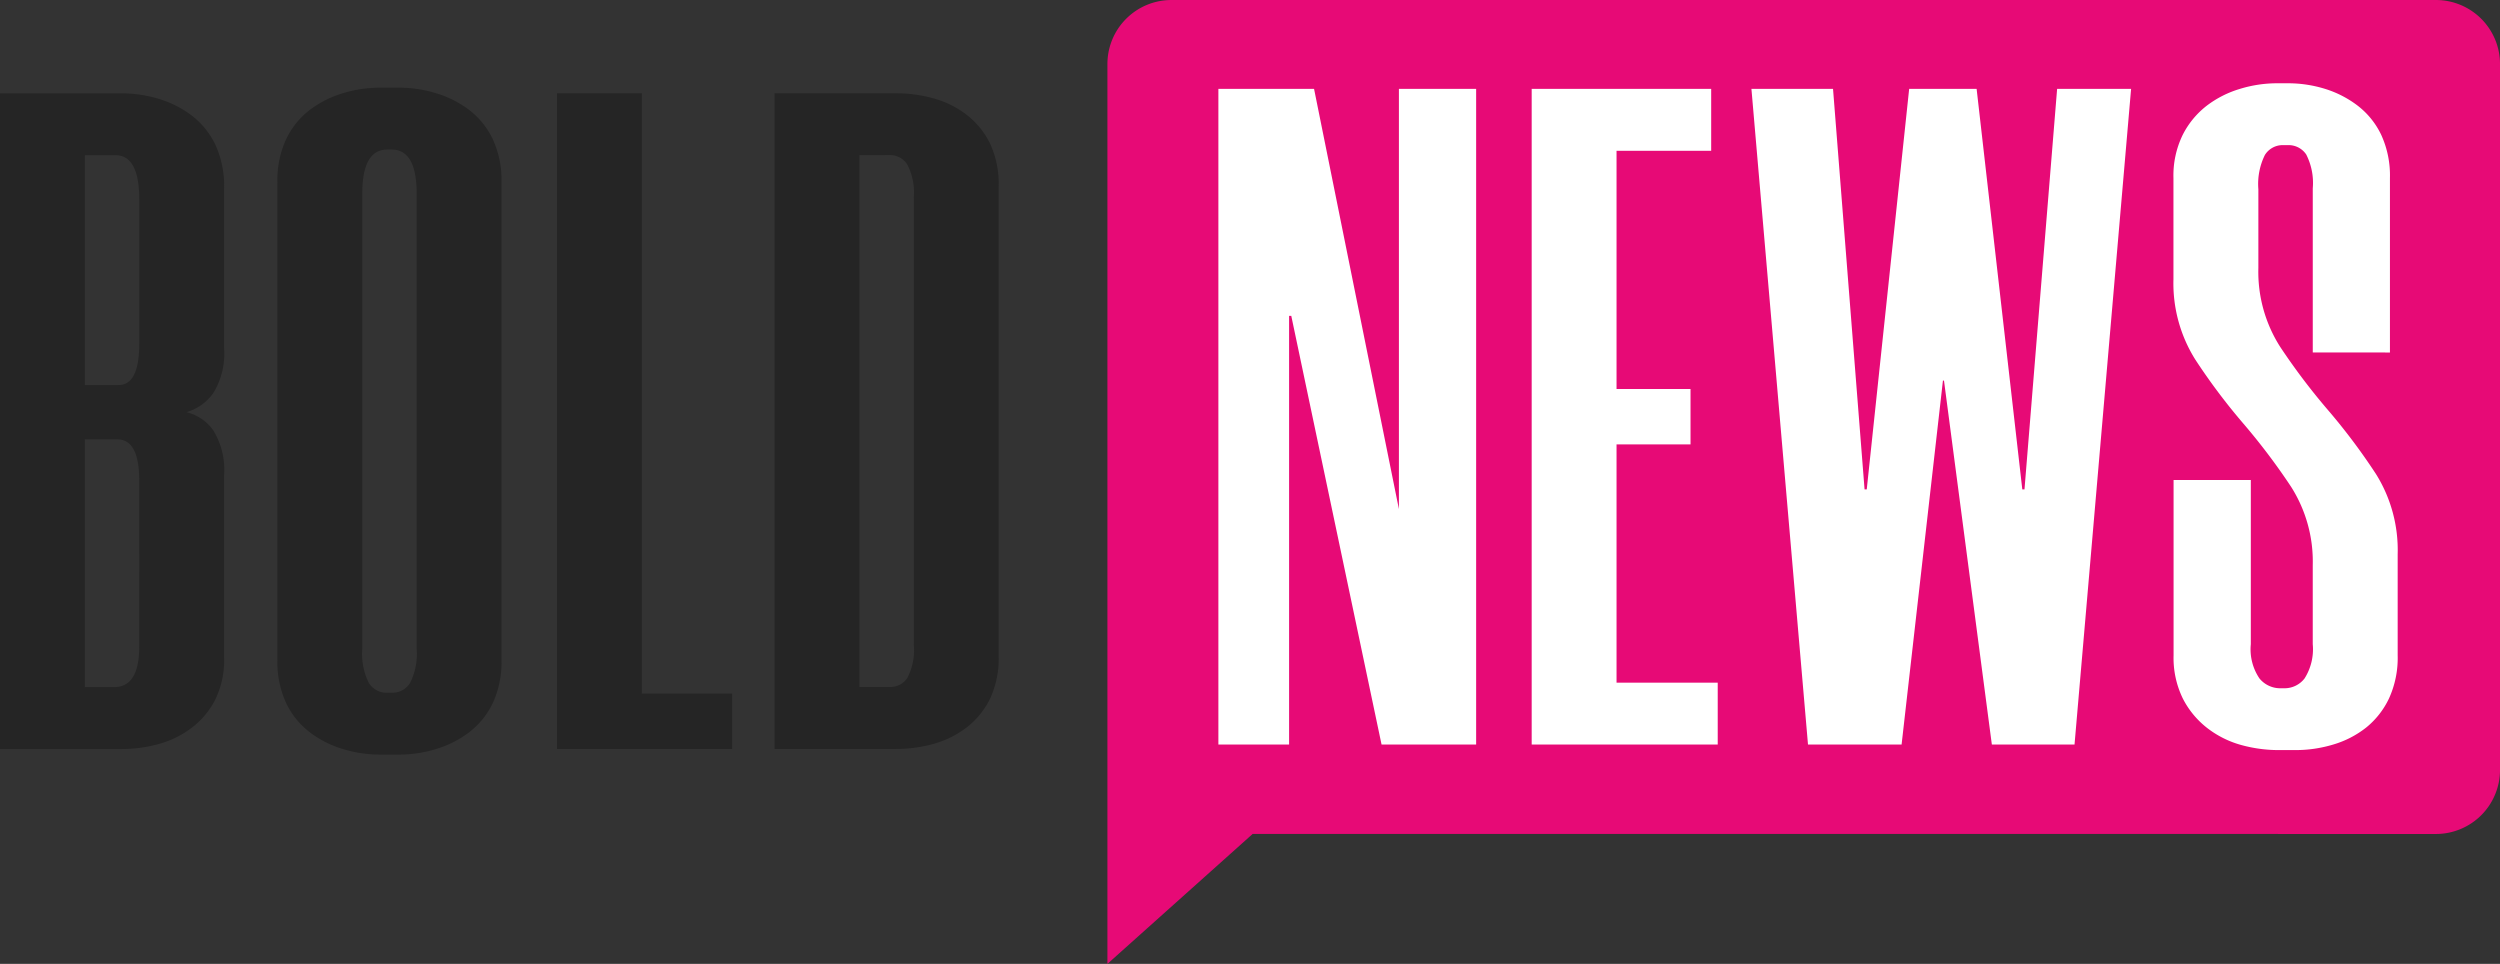
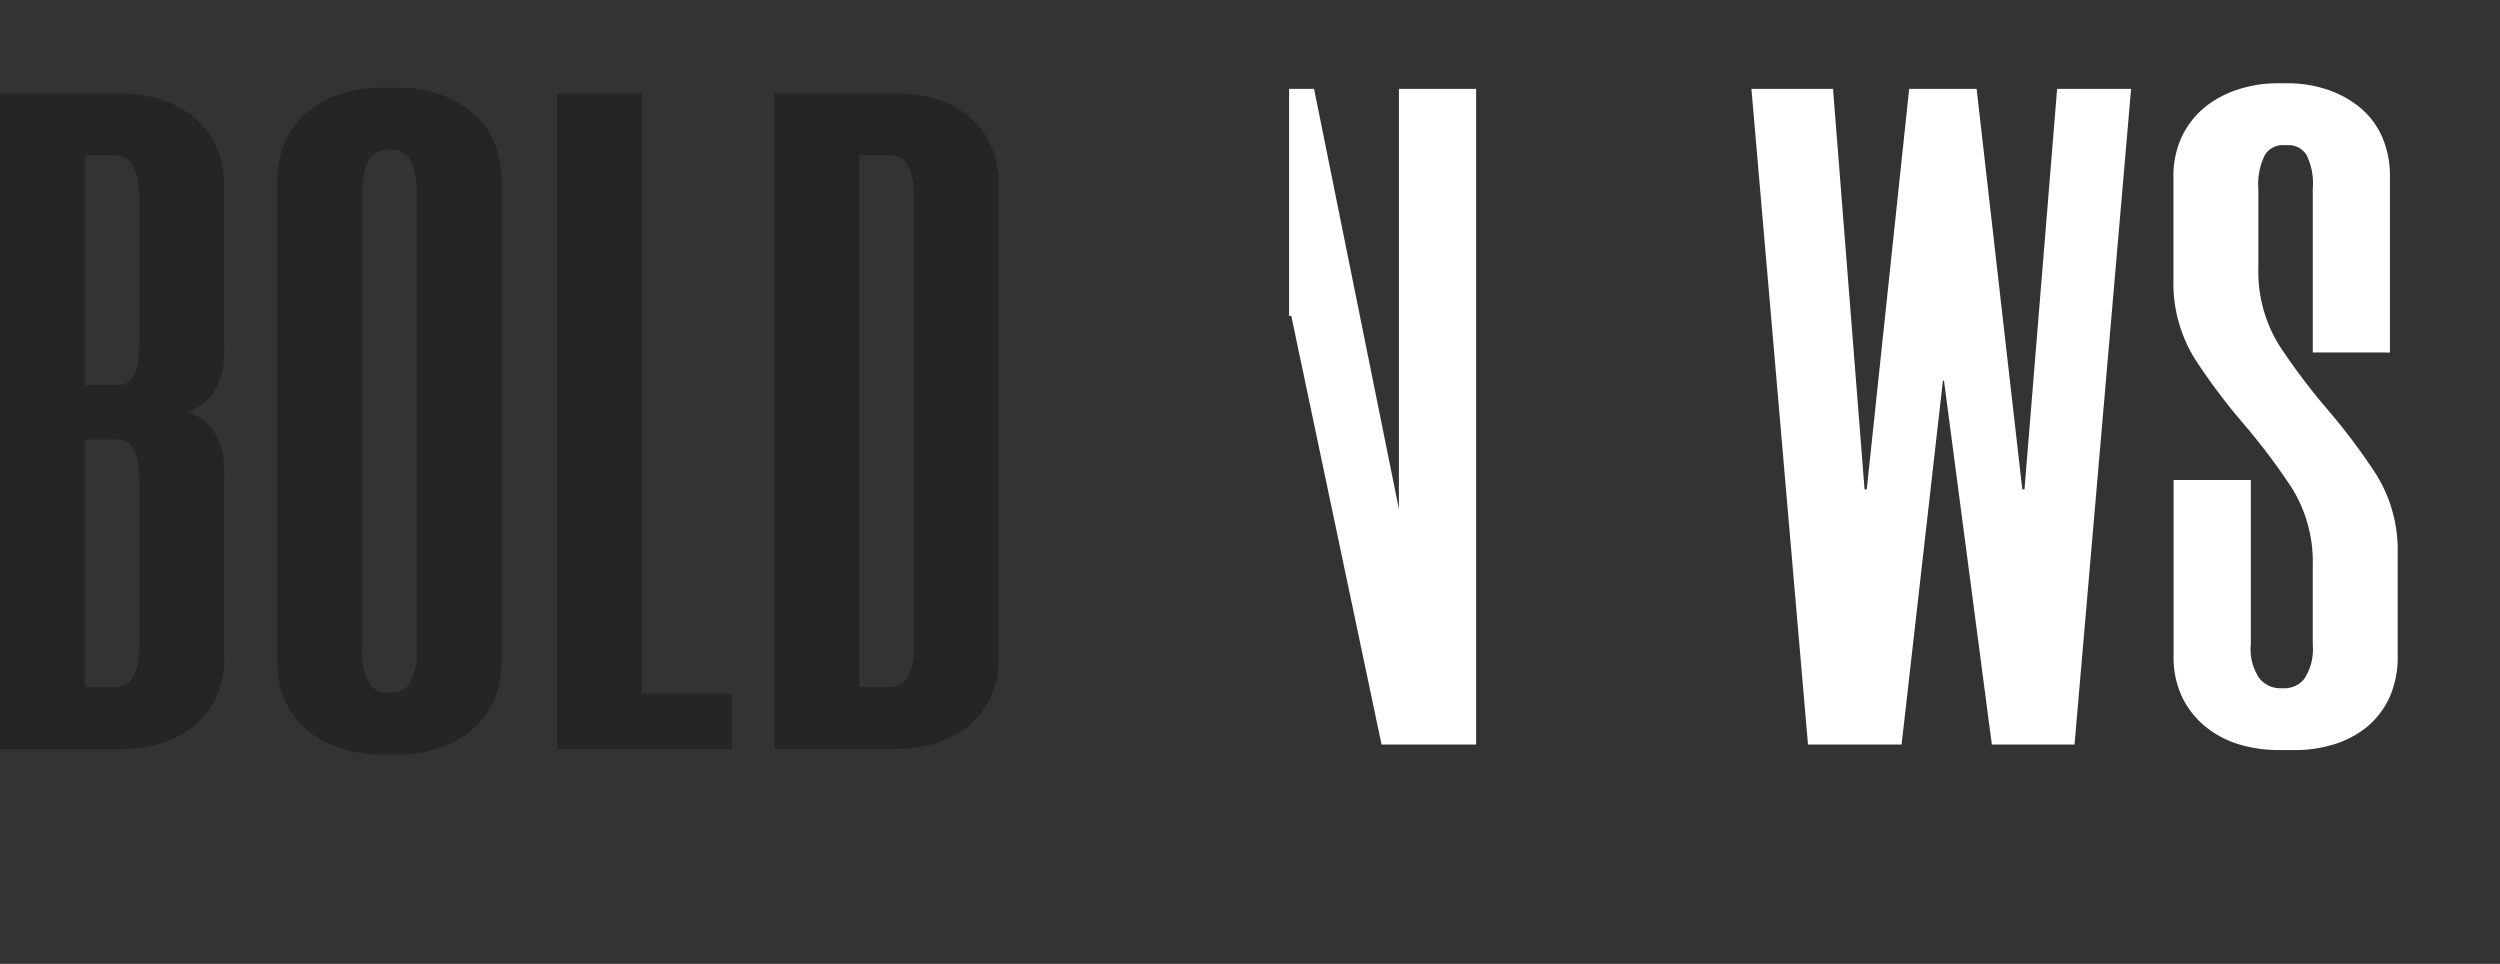
<svg xmlns="http://www.w3.org/2000/svg" width="195.068" height="75.208" viewBox="0 0 195.068 75.208">
  <rect x="0" y="0" width="195.068" height="75.208" fill="#333333" stroke="none" />
  <g id="_02-inverted-big" data-name="02-inverted-big" transform="translate(-0.003 -52.442)">
    <g id="Group_12" data-name="Group 12" transform="translate(0.003 52.442)">
      <g id="Group_3" data-name="Group 3" transform="translate(86.409 0)">
-         <path id="Path_537" data-name="Path 537" d="M4368.856,4770.109l-11.334,10.142v-70.214a4.994,4.994,0,0,1,4.993-4.994h98.667a5,5,0,0,1,5,5v55.077a5,5,0,0,1-5,4.995Z" transform="translate(-4357.522 -4705.042)" fill="#e70a76" fill-rule="evenodd" />
-       </g>
+         </g>
      <g id="Group_4" data-name="Group 4" transform="translate(60.438 7.279)">
        <path id="Path_538" data-name="Path 538" d="M2522.9,2529.289v-51.161h9.461a10.959,10.959,0,0,1,2.957.4,7.536,7.536,0,0,1,2.577,1.281,6.374,6.374,0,0,1,1.816,2.233,7.424,7.424,0,0,1,.676,3.333v36.667a7.422,7.422,0,0,1-.676,3.333,6.361,6.361,0,0,1-1.816,2.229,7.558,7.558,0,0,1-2.577,1.285,10.958,10.958,0,0,1-2.957.4Zm6.621-46.333v41.5h2.377a1.6,1.6,0,0,0,1.358-.7,4.676,4.676,0,0,0,.509-2.595v-34.915a4.717,4.717,0,0,0-.509-2.562,1.585,1.585,0,0,0-1.358-.734Z" transform="translate(-2522.902 -2478.128)" fill="#252525" />
      </g>
      <g id="Group_5" data-name="Group 5" transform="translate(43.461 7.279)">
        <path id="Path_539" data-name="Path 539" d="M2442.493,2478.128v46.842h7.045v4.319h-13.666v-51.161Z" transform="translate(-2435.872 -2478.128)" fill="#252525" />
      </g>
      <g id="Group_6" data-name="Group 6" transform="translate(21.646 6.841)">
        <path id="Path_540" data-name="Path 540" d="M2332.017,2527.919a9.793,9.793,0,0,1-2.887-.438,8.034,8.034,0,0,1-2.588-1.319,6.3,6.3,0,0,1-1.825-2.266,7.634,7.634,0,0,1-.679-3.366v-37.258a7.619,7.619,0,0,1,.679-3.367,6.277,6.277,0,0,1,1.825-2.271,8.121,8.121,0,0,1,2.588-1.314,9.777,9.777,0,0,1,2.887-.438h1.528a9.772,9.772,0,0,1,2.886.438,8.121,8.121,0,0,1,2.588,1.314,6.275,6.275,0,0,1,1.825,2.271,7.619,7.619,0,0,1,.679,3.367v37.258a7.634,7.634,0,0,1-.679,3.366,6.294,6.294,0,0,1-1.825,2.266,8.034,8.034,0,0,1-2.588,1.319,9.788,9.788,0,0,1-2.886.438Zm.594-47.209q-1.952,0-1.952,3.442v35.5a5.085,5.085,0,0,0,.509,2.671,1.63,1.63,0,0,0,1.443.771h.339a1.63,1.63,0,0,0,1.443-.771,5.081,5.081,0,0,0,.51-2.671v-35.5q0-3.443-1.953-3.442Z" transform="translate(-2324.038 -2475.882)" fill="#252525" />
      </g>
      <g id="Group_7" data-name="Group 7" transform="translate(0 7.279)">
        <path id="Path_541" data-name="Path 541" d="M2230.559,2498.035a5.856,5.856,0,0,1-.838,3.476,3.917,3.917,0,0,1-2.1,1.5,3.564,3.564,0,0,1,2.1,1.429,5.855,5.855,0,0,1,.838,3.476v14.274a6.988,6.988,0,0,1-.675,3.219,6.418,6.418,0,0,1-1.817,2.2,7.557,7.557,0,0,1-2.576,1.285,10.967,10.967,0,0,1-2.958.4h-9.46v-51.161h9.46a10.142,10.142,0,0,1,2.958.438,8.087,8.087,0,0,1,2.576,1.319,6.252,6.252,0,0,1,1.817,2.266,7.662,7.662,0,0,1,.675,3.366Zm-6.621,10.323q0-3.221-1.7-3.224h-2.547v19.326h2.291q1.953,0,1.953-3.152Zm-1.613-7.466q1.613,0,1.613-3.223V2486.4q0-3.443-1.867-3.443h-2.376v17.936Z" transform="translate(-2213.073 -2478.128)" fill="#252525" />
      </g>
      <g id="Group_8" data-name="Group 8" transform="translate(169.594 6.494)">
        <path id="Path_542" data-name="Path 542" d="M961.161,864.545V851.736a4.89,4.89,0,0,0-.51-2.635,1.655,1.655,0,0,0-1.443-.732h-.34a1.632,1.632,0,0,0-1.443.768,5.1,5.1,0,0,0-.509,2.672v6.148a10.874,10.874,0,0,0,1.7,6.148,50.373,50.373,0,0,0,3.735,4.94,48.149,48.149,0,0,1,3.735,4.977,11.194,11.194,0,0,1,1.7,6.258v7.9a7.614,7.614,0,0,1-.679,3.367,6.478,6.478,0,0,1-1.782,2.269,7.594,7.594,0,0,1-2.547,1.317,10.144,10.144,0,0,1-2.971.439h-1.273a11.012,11.012,0,0,1-2.971-.4,7.643,7.643,0,0,1-2.632-1.317,6.851,6.851,0,0,1-1.909-2.306,7.234,7.234,0,0,1-.722-3.367V874.5h6.027v12.808A4.058,4.058,0,0,0,957,889.98a2.086,2.086,0,0,0,1.613.768h.339a1.965,1.965,0,0,0,1.57-.768,4.264,4.264,0,0,0,.637-2.672V881.16a10.874,10.874,0,0,0-1.7-6.148,50.3,50.3,0,0,0-3.735-4.941,48,48,0,0,1-3.734-4.977,11.187,11.187,0,0,1-1.7-6.258v-7.9a7.235,7.235,0,0,1,.722-3.367,6.684,6.684,0,0,1,1.867-2.269,8.08,8.08,0,0,1,2.589-1.317,9.864,9.864,0,0,1,2.886-.44h.849a9.728,9.728,0,0,1,2.929.44,8.173,8.173,0,0,1,2.546,1.317,6.274,6.274,0,0,1,1.825,2.269,7.614,7.614,0,0,1,.679,3.367v13.614Z" transform="translate(-950.296 -843.539)" fill="#fff" />
      </g>
      <g id="Group_9" data-name="Group 9" transform="translate(136.659 6.933)">
        <path id="Path_543" data-name="Path 543" d="M785.871,896.954l-4.414-51.162h6.367l2.461,31.254h.17l3.31-31.254h5.263l3.565,31.254h.17l2.547-31.254h5.772l-4.414,51.162h-6.451l-3.735-28.4H796.4l-3.226,28.4Z" transform="translate(-781.457 -845.792)" fill="#fff" />
      </g>
      <g id="Group_10" data-name="Group 10" transform="translate(119.513 6.933)">
-         <path id="Path_544" data-name="Path 544" d="M700.178,850.623v18.591h5.773v4.319h-5.773v18.591h7.895v4.831H693.557V845.792h14.006v4.831Z" transform="translate(-693.557 -845.792)" fill="#fff" />
-       </g>
+         </g>
      <g id="Group_11" data-name="Group 11" transform="translate(95.067 6.933)">
-         <path id="Path_545" data-name="Path 545" d="M580.967,896.954l-7.045-33.45h-.17v33.45h-5.517V845.792H575.7l6.621,32.791V845.792h6.026v51.162Z" transform="translate(-568.235 -845.792)" fill="#fff" />
+         <path id="Path_545" data-name="Path 545" d="M580.967,896.954l-7.045-33.45h-.17v33.45V845.792H575.7l6.621,32.791V845.792h6.026v51.162Z" transform="translate(-568.235 -845.792)" fill="#fff" />
      </g>
    </g>
  </g>
</svg>